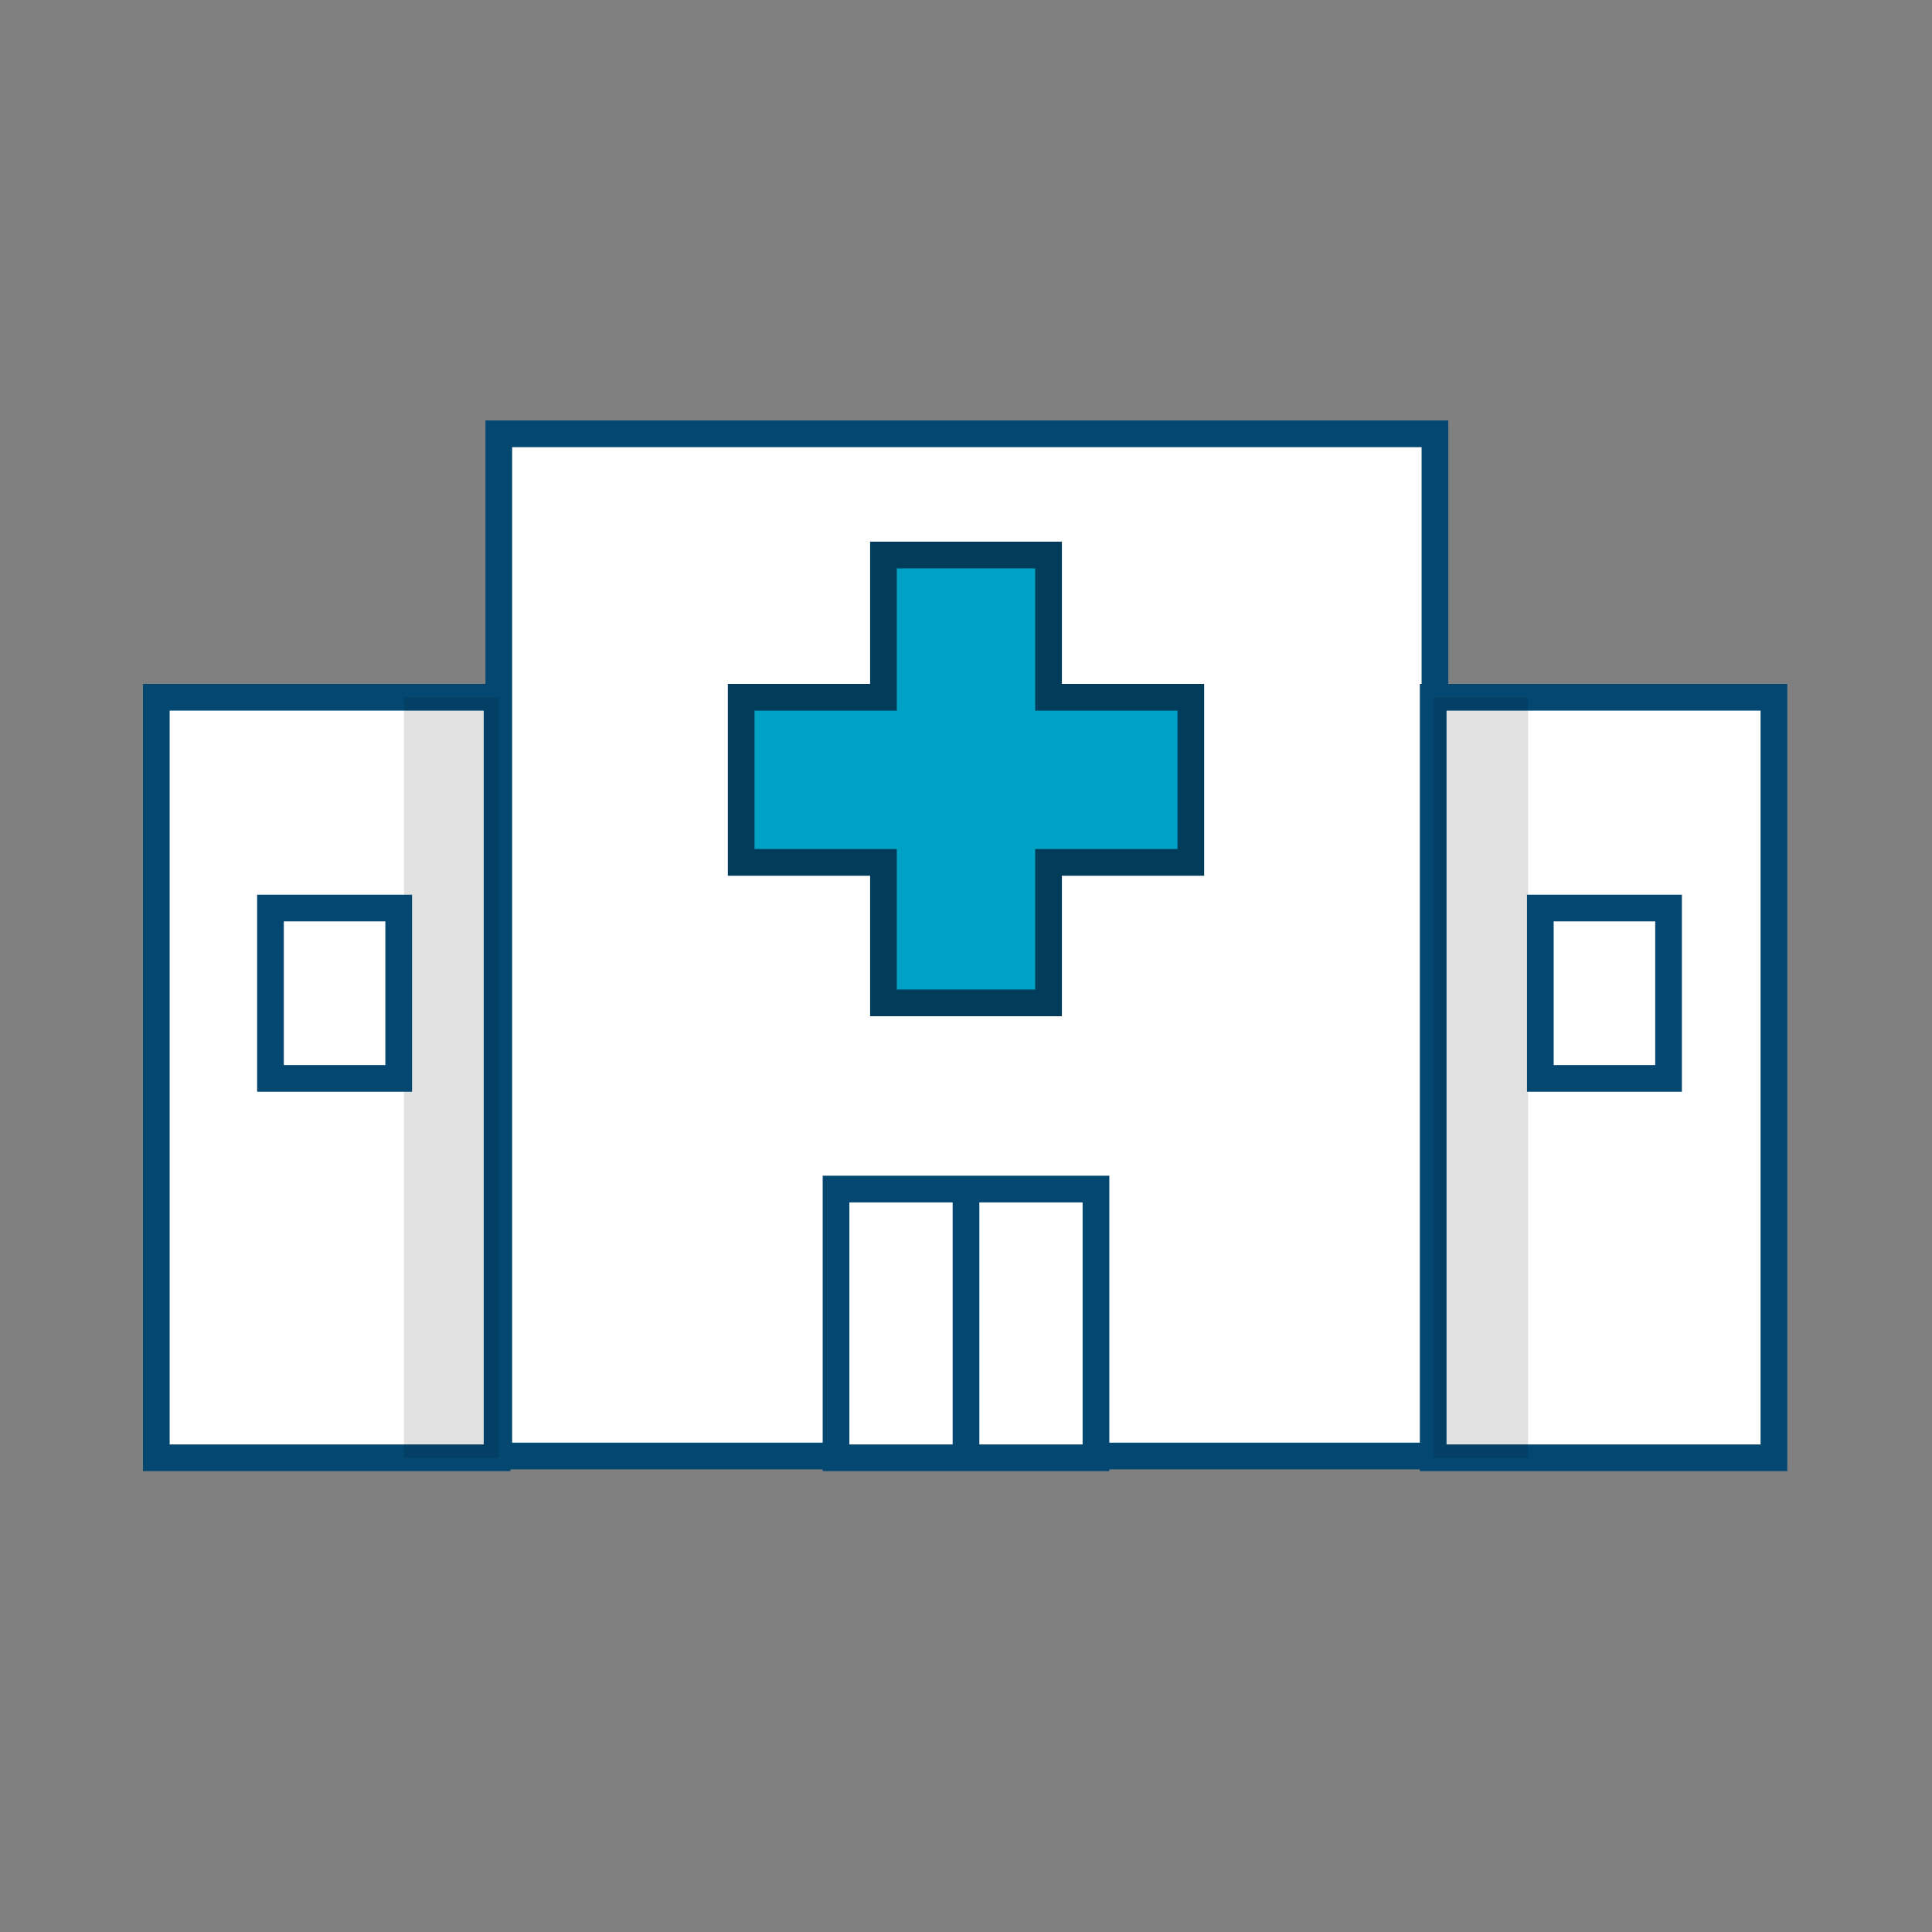
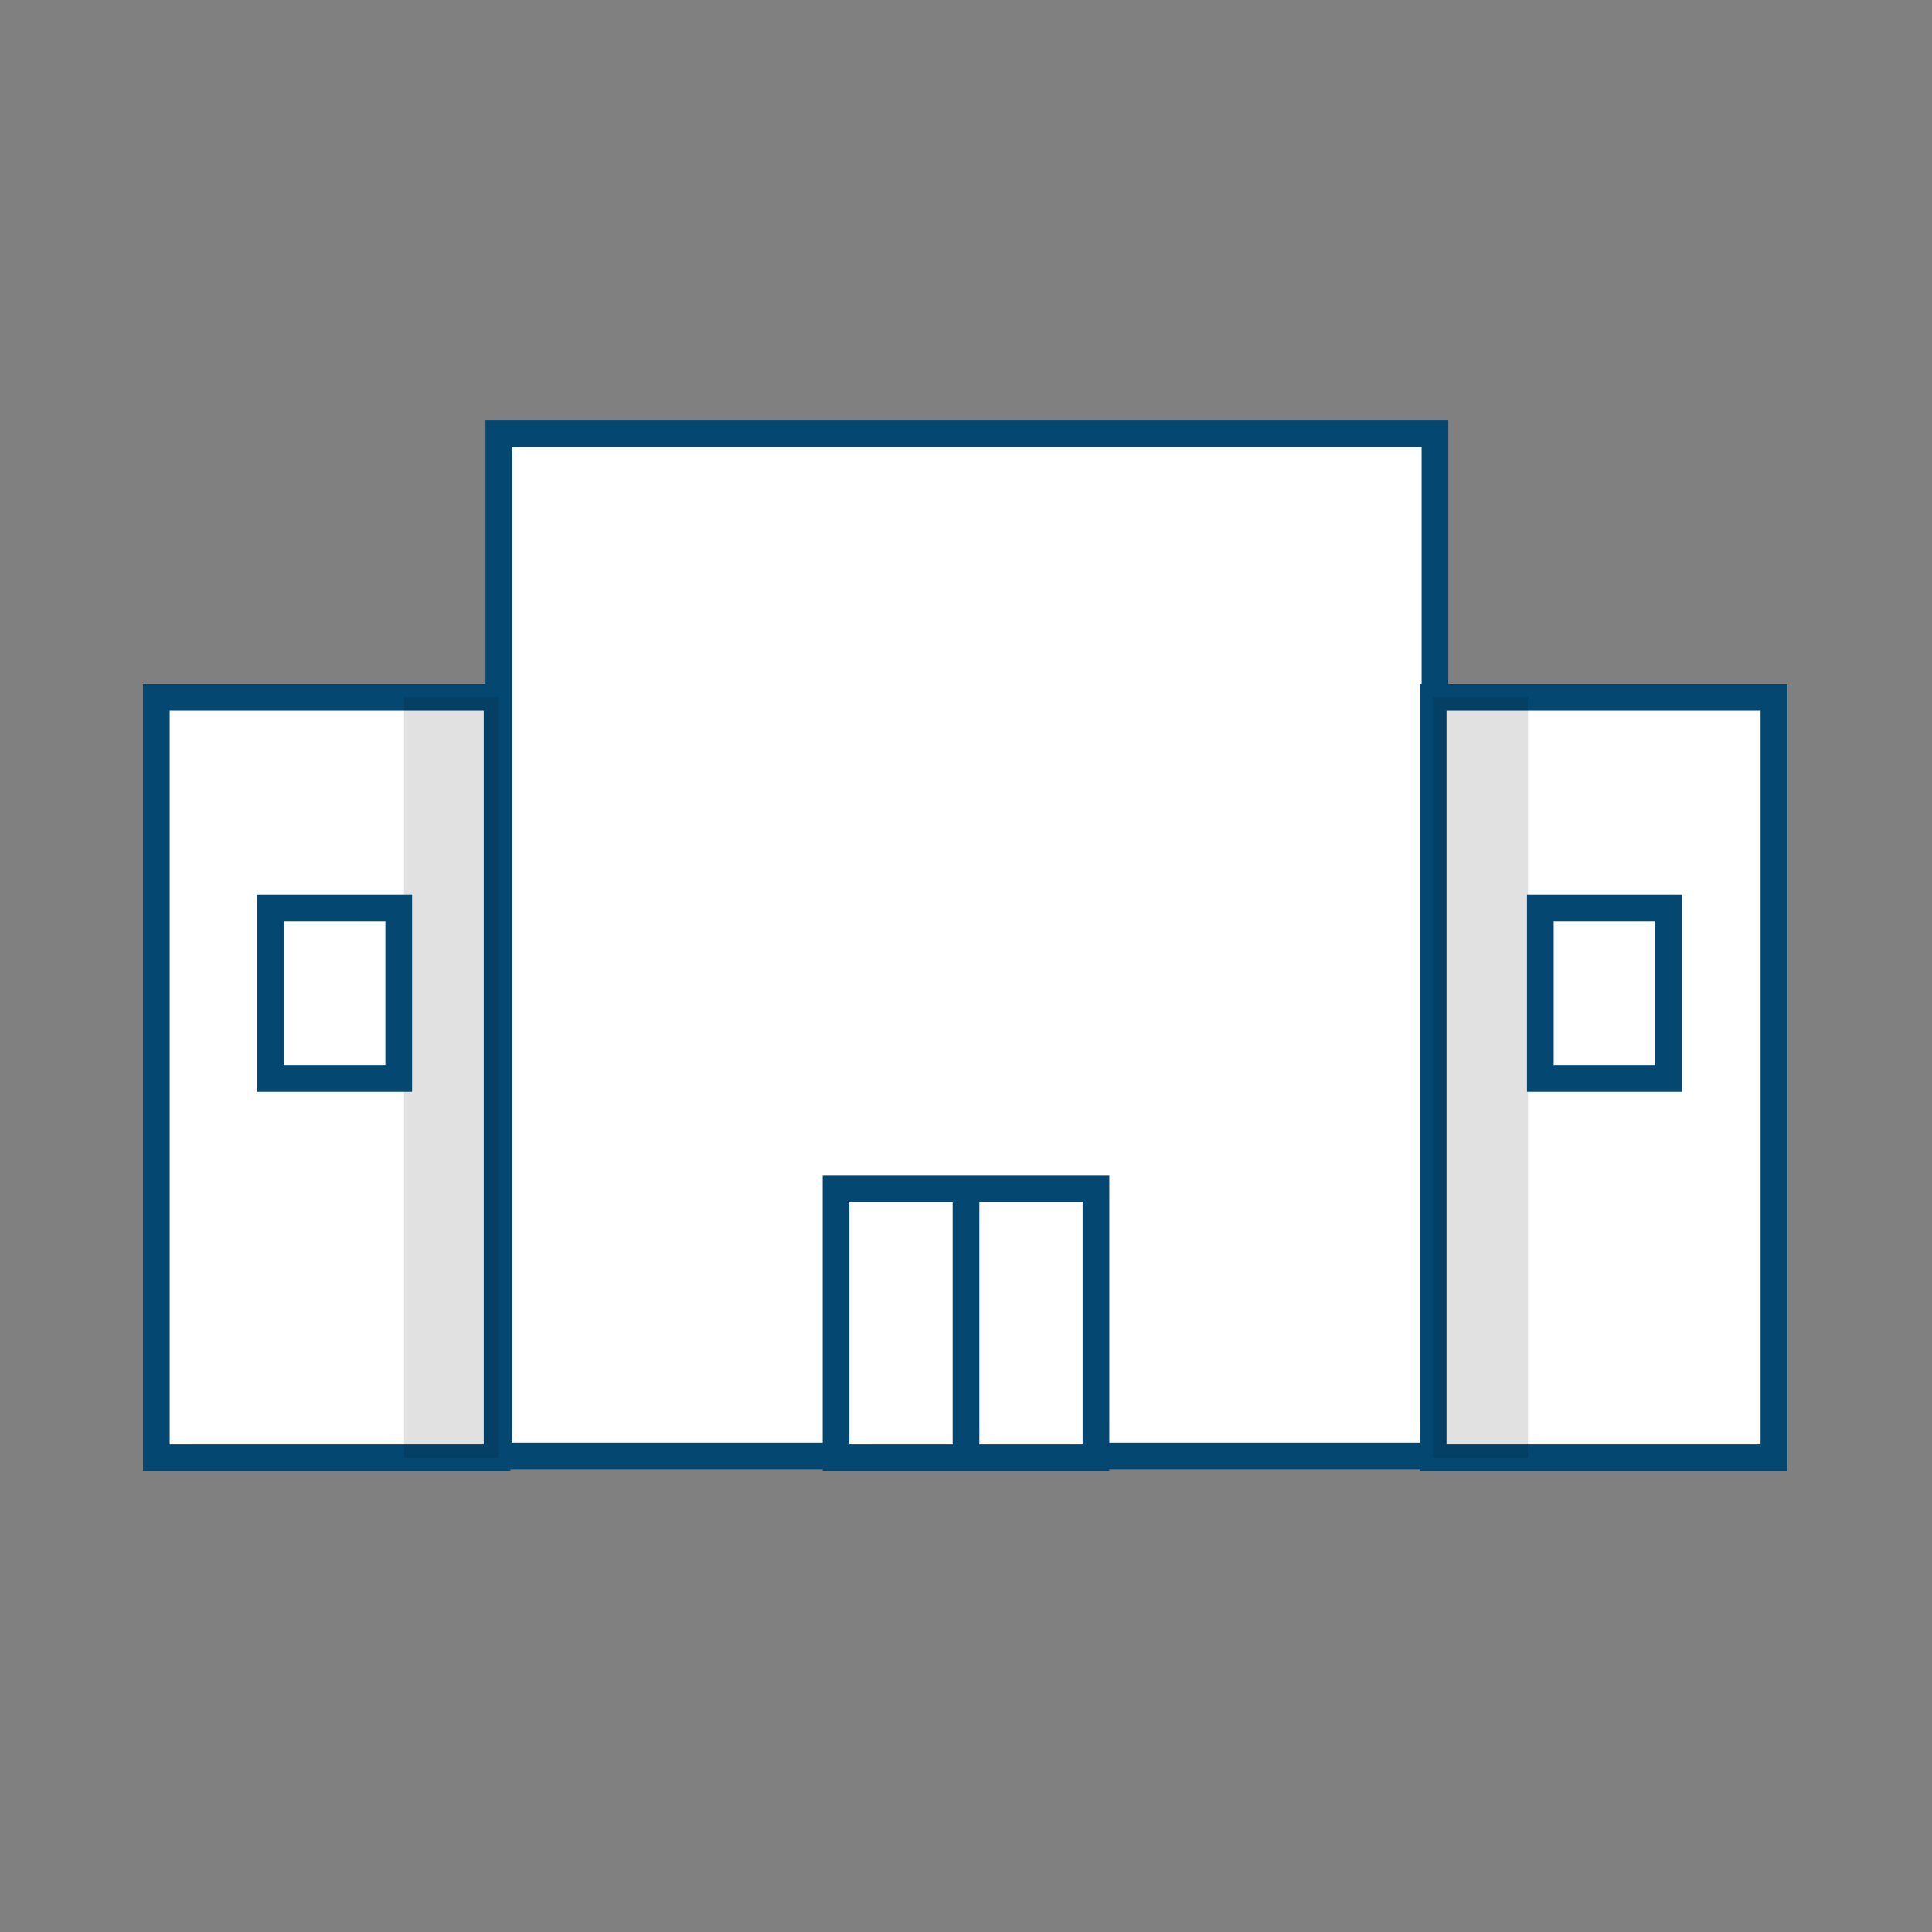
<svg xmlns="http://www.w3.org/2000/svg" version="1.1" id="Layer_1" x="0px" y="0px" viewBox="0 0 110 110" style="enable-background:new 0 0 110 110;" xml:space="preserve">
  <rect x="0" y="0" width="110" height="110" fill="#808080" stroke="none" />
  <style type="text/css">
	.st0{display:none;}
	.st1{display:inline;fill:url(#SVGID_1_);}
	.st2{display:inline;fill:none;stroke:#FFFFFF;stroke-width:1.714;stroke-miterlimit:10;}
	.st3{display:inline;}
	.st4{opacity:0.4;}
	.st5{fill:#FFFFFF;}
	.st6{fill:none;stroke:#FFFFFF;stroke-width:1.52;stroke-miterlimit:10;}
	.st7{display:inline;opacity:0.2;fill:#FFFFFF;enable-background:new    ;}
	.st8{fill:#FFFFFF;stroke:#808285;stroke-width:1.714;stroke-miterlimit:10;}
	.st9{fill:#A7A9AC;}
	.st10{fill:none;stroke:#808285;stroke-width:1.714;stroke-miterlimit:10;}
	.st11{opacity:0.1;enable-background:new    ;}
	.st12{fill:#FFFFFF;stroke:#044872;stroke-width:1.52;stroke-miterlimit:10;}
	.st13{fill:#00A2C5;}
	.st14{fill:none;stroke:#044872;stroke-width:1.52;stroke-miterlimit:10;}
	.st15{opacity:0.1;fill:#00A2C5;enable-background:new    ;}
	.st16{opacity:0.12;enable-background:new    ;}
	.st17{fill:#00A2C5;stroke:#013D5B;stroke-width:1.52;stroke-miterlimit:10;}
</style>
  <g id="Dark_BG" class="st0">
    <linearGradient id="SVGID_1_" gradientUnits="userSpaceOnUse" x1="-4629.405" y1="1075.274" x2="1733.94" y2="1127.326" gradientTransform="matrix(1 0 0 1 0 -747)">
      <stop offset="0" style="stop-color:#FFFFFF" />
      <stop offset="8.625476e-03" style="stop-color:#044872" />
      <stop offset="0.362" style="stop-color:#0093B2" />
      <stop offset="1" style="stop-color:#84BD00" />
    </linearGradient>
    <rect x="-4468.4" y="-250.7" class="st1" width="5124.4" height="1202.5" />
  </g>
  <g id="Icons_x5F_White_x5F_RGB" class="st0">
    <rect x="28.4" y="30.1" class="st2" width="53.3" height="58.2" />
    <rect x="8.9" y="45" class="st2" width="19.4" height="43.3" />
    <rect x="81.6" y="45" class="st2" width="19.4" height="43.3" />
    <g class="st3">
      <g class="st4">
        <polygon class="st5" points="67.8,45 59.7,45 59.7,36.9 50.3,36.9 50.3,45 42.2,45 42.2,54.4 50.3,54.4 50.3,62.5 59.7,62.5      59.7,54.4 67.8,54.4    " />
      </g>
      <g>
        <polygon class="st6" points="67.8,45 59.7,45 59.7,36.9 50.3,36.9 50.3,45 42.2,45 42.2,54.4 50.3,54.4 50.3,62.5 59.7,62.5      59.7,54.4 67.8,54.4    " />
      </g>
    </g>
    <rect x="81.6" y="45" class="st7" width="5.4" height="43.3" />
    <rect x="23" y="45" class="st7" width="5.4" height="43.3" />
    <rect x="47.6" y="73" class="st2" width="14.8" height="15.3" />
    <line class="st2" x1="55" y1="88.3" x2="55" y2="73" />
    <rect x="15.4" y="57.1" class="st2" width="7.3" height="9.7" />
    <rect x="87.7" y="57.1" class="st2" width="7.3" height="9.7" />
  </g>
  <g id="Icons_x5F_Gray_x5F_RGB" class="st0">
    <g class="st3">
      <rect x="28.4" y="30.1" class="st8" width="53.3" height="58.2" />
      <rect x="8.9" y="45" class="st8" width="19.4" height="43.3" />
      <rect x="81.6" y="45" class="st8" width="19.4" height="43.3" />
      <g>
        <g>
          <polygon class="st9" points="67.8,45 59.7,45 59.7,36.9 50.3,36.9 50.3,45 42.2,45 42.2,54.4 50.3,54.4 50.3,62.5 59.7,62.5       59.7,54.4 67.8,54.4     " />
        </g>
        <g>
          <polygon class="st10" points="67.8,45 59.7,45 59.7,36.9 50.3,36.9 50.3,45 42.2,45 42.2,54.4 50.3,54.4 50.3,62.5 59.7,62.5       59.7,54.4 67.8,54.4     " />
        </g>
      </g>
      <rect x="81.6" y="45" class="st11" width="5.4" height="43.3" />
      <rect x="23" y="45" class="st11" width="5.4" height="43.3" />
      <rect x="47.6" y="73" class="st8" width="14.8" height="15.3" />
      <line class="st10" x1="55" y1="88.3" x2="55" y2="73" />
      <rect x="15.4" y="57.1" class="st8" width="7.3" height="9.7" />
      <rect x="87.7" y="57.1" class="st8" width="7.3" height="9.7" />
    </g>
  </g>
  <g id="Icons_x5F_Mono_x5F_RGB" class="st0">
    <g class="st3">
      <rect x="28.4" y="30.1" class="st12" width="53.3" height="58.2" />
      <rect x="8.9" y="45" class="st12" width="19.4" height="43.3" />
      <rect x="81.6" y="45" class="st12" width="19.4" height="43.3" />
      <g>
        <g>
          <polygon class="st13" points="67.8,45 59.7,45 59.7,36.9 50.3,36.9 50.3,45 42.2,45 42.2,54.4 50.3,54.4 50.3,62.5 59.7,62.5       59.7,54.4 67.8,54.4     " />
        </g>
        <g>
          <polygon class="st14" points="67.8,45 59.7,45 59.7,36.9 50.3,36.9 50.3,45 42.2,45 42.2,54.4 50.3,54.4 50.3,62.5 59.7,62.5       59.7,54.4 67.8,54.4     " />
        </g>
      </g>
      <rect x="81.6" y="45" class="st15" width="5.4" height="43.3" />
      <rect x="23" y="45" class="st15" width="5.4" height="43.3" />
      <rect x="47.6" y="73" class="st12" width="14.8" height="15.3" />
      <line class="st14" x1="55" y1="88.3" x2="55" y2="73" />
      <rect x="15.4" y="57.1" class="st12" width="7.3" height="9.7" />
      <rect x="87.7" y="57.1" class="st12" width="7.3" height="9.7" />
    </g>
  </g>
  <g id="Icons_x5F_Color_x5F_RGB">
    <g>
      <rect x="28.4" y="24.7" class="st12" width="53.3" height="58.2" />
      <rect x="8.9" y="39.7" class="st12" width="19.4" height="43.3" />
      <rect x="81.6" y="39.7" class="st12" width="19.4" height="43.3" />
      <rect x="81.6" y="39.7" class="st16" width="5.4" height="43.3" />
      <rect x="23" y="39.7" class="st16" width="5.4" height="43.3" />
      <rect x="47.6" y="67.7" class="st12" width="14.8" height="15.3" />
      <line class="st14" x1="55" y1="82.9" x2="55" y2="67.7" />
      <rect x="15.4" y="51.7" class="st12" width="7.3" height="9.7" />
      <rect x="87.7" y="51.7" class="st12" width="7.3" height="9.7" />
-       <polygon class="st17" points="67.8,39.7 59.7,39.7 59.7,31.6 50.3,31.6 50.3,39.7 42.2,39.7 42.2,49.1 50.3,49.1 50.3,57.1     59.7,57.1 59.7,49.1 67.8,49.1   " />
    </g>
  </g>
  <g id="NOTES" class="st0">
</g>
</svg>